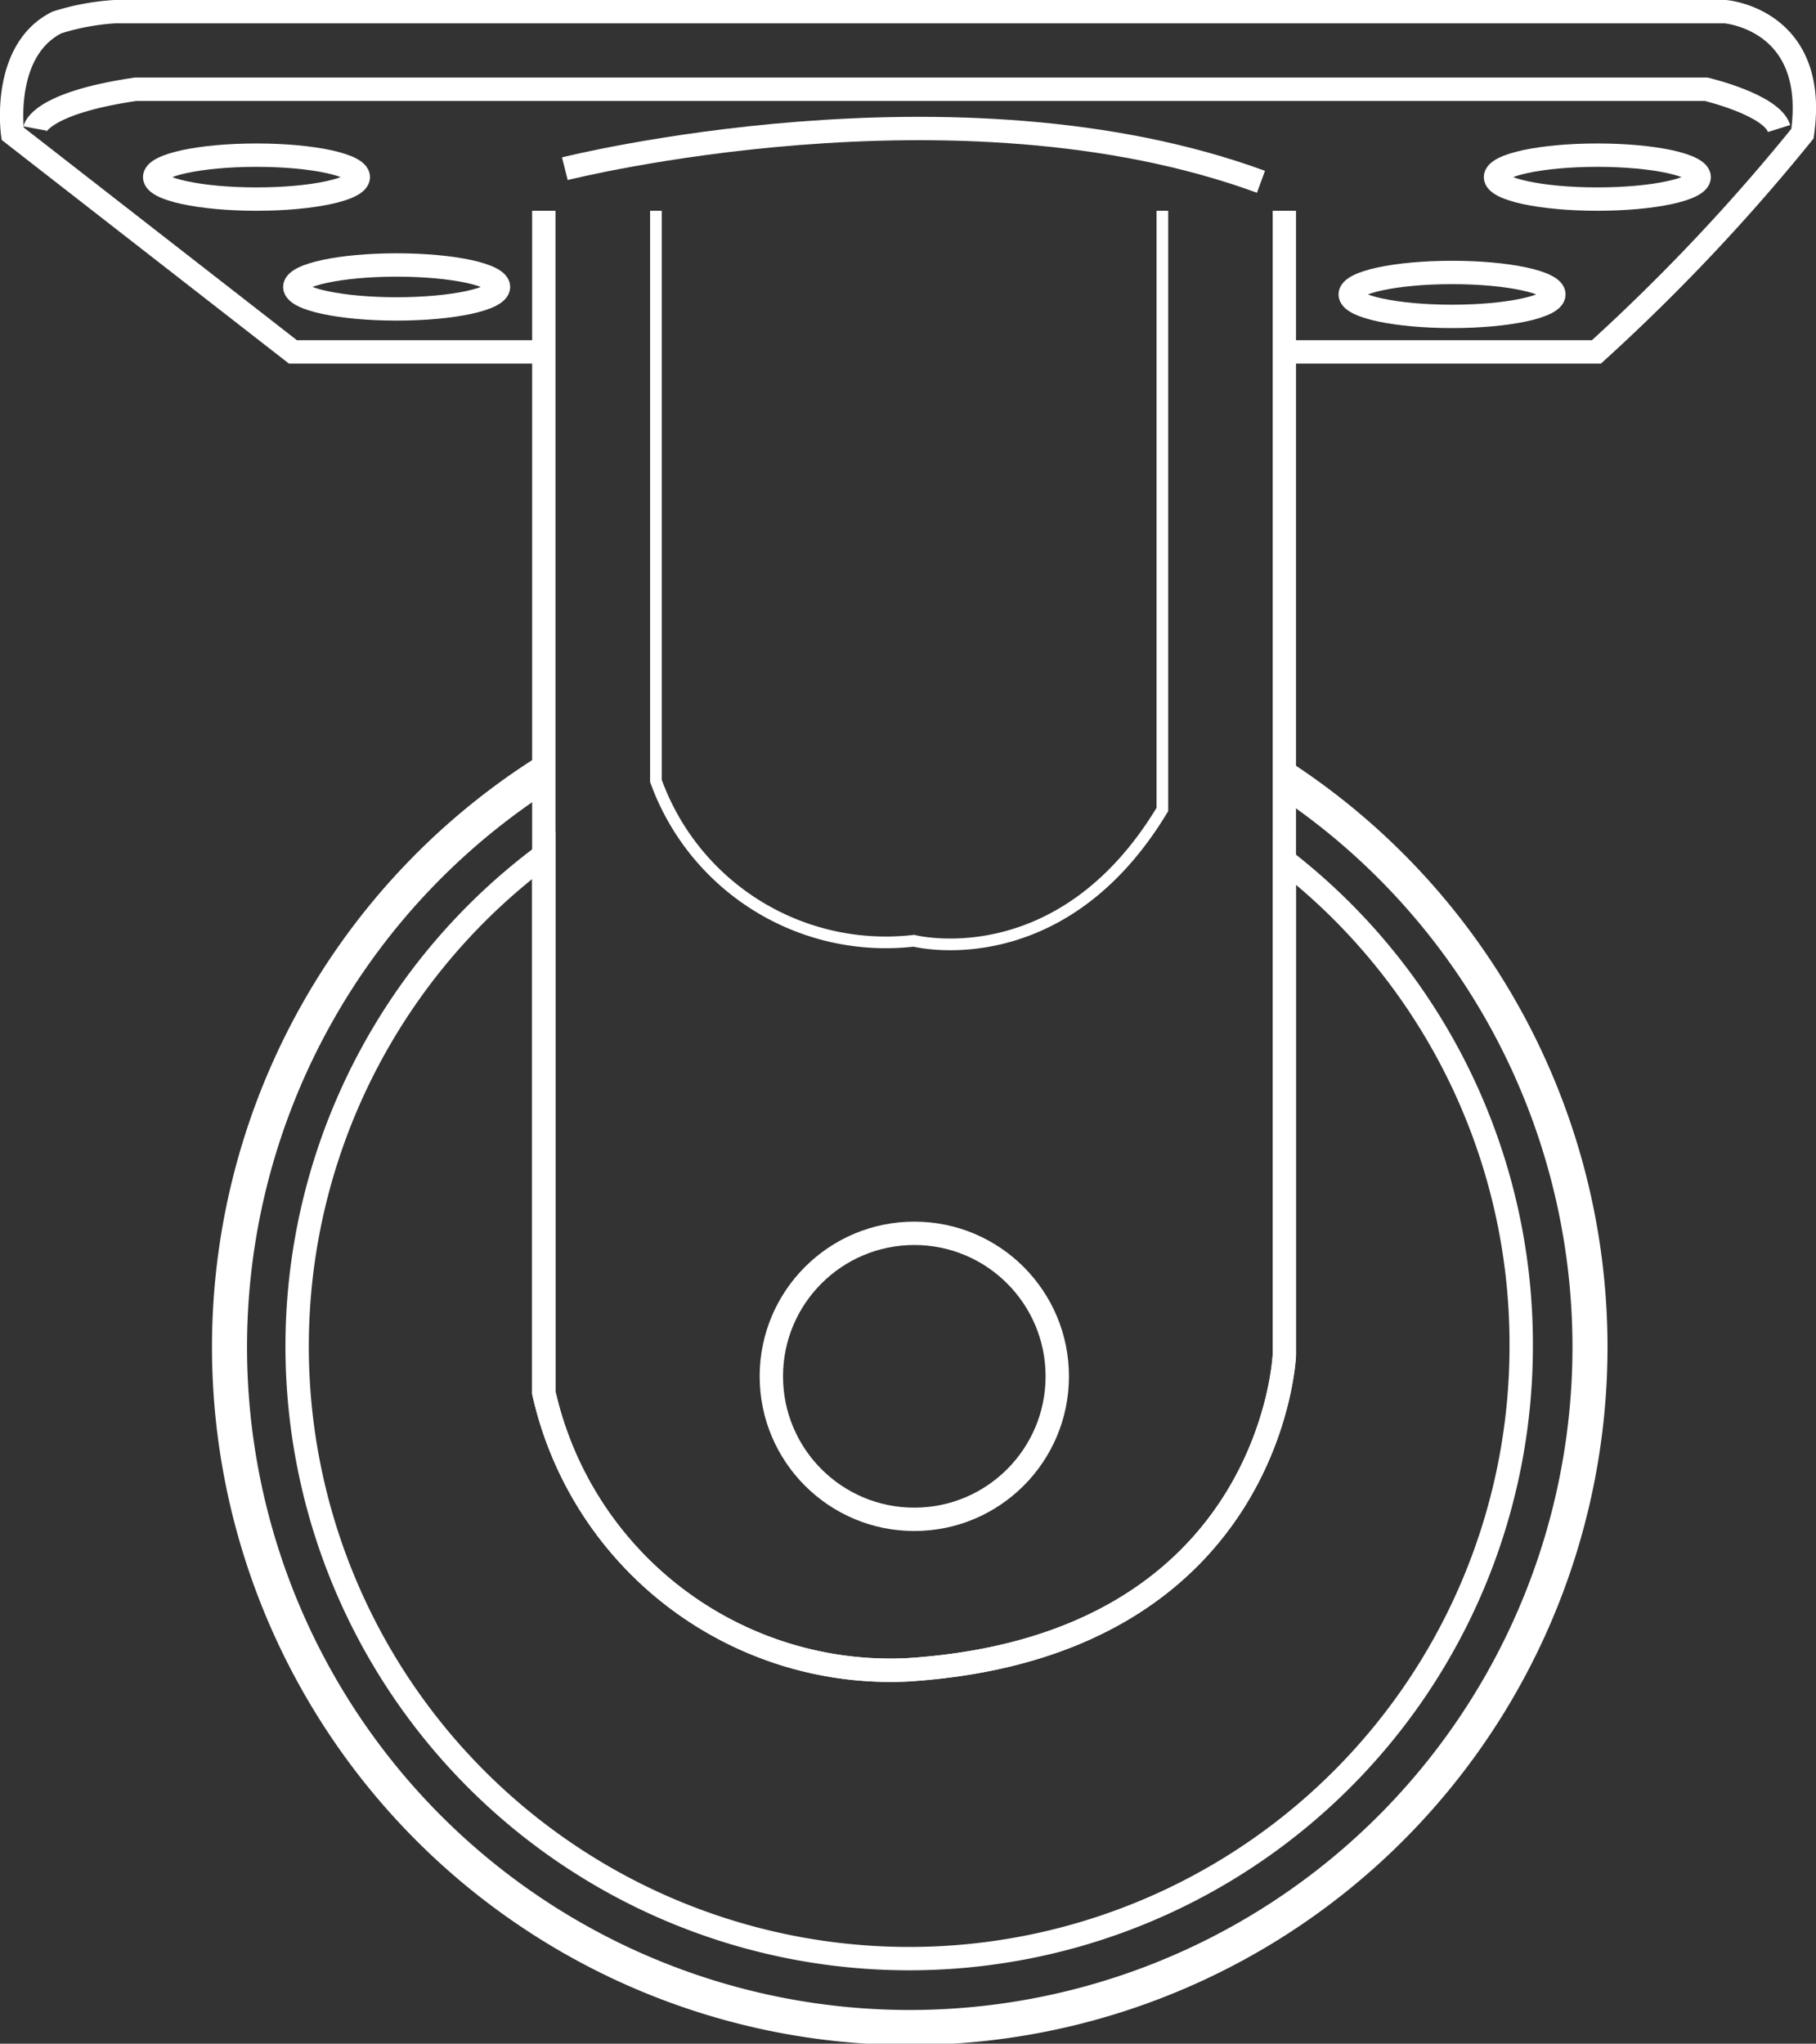
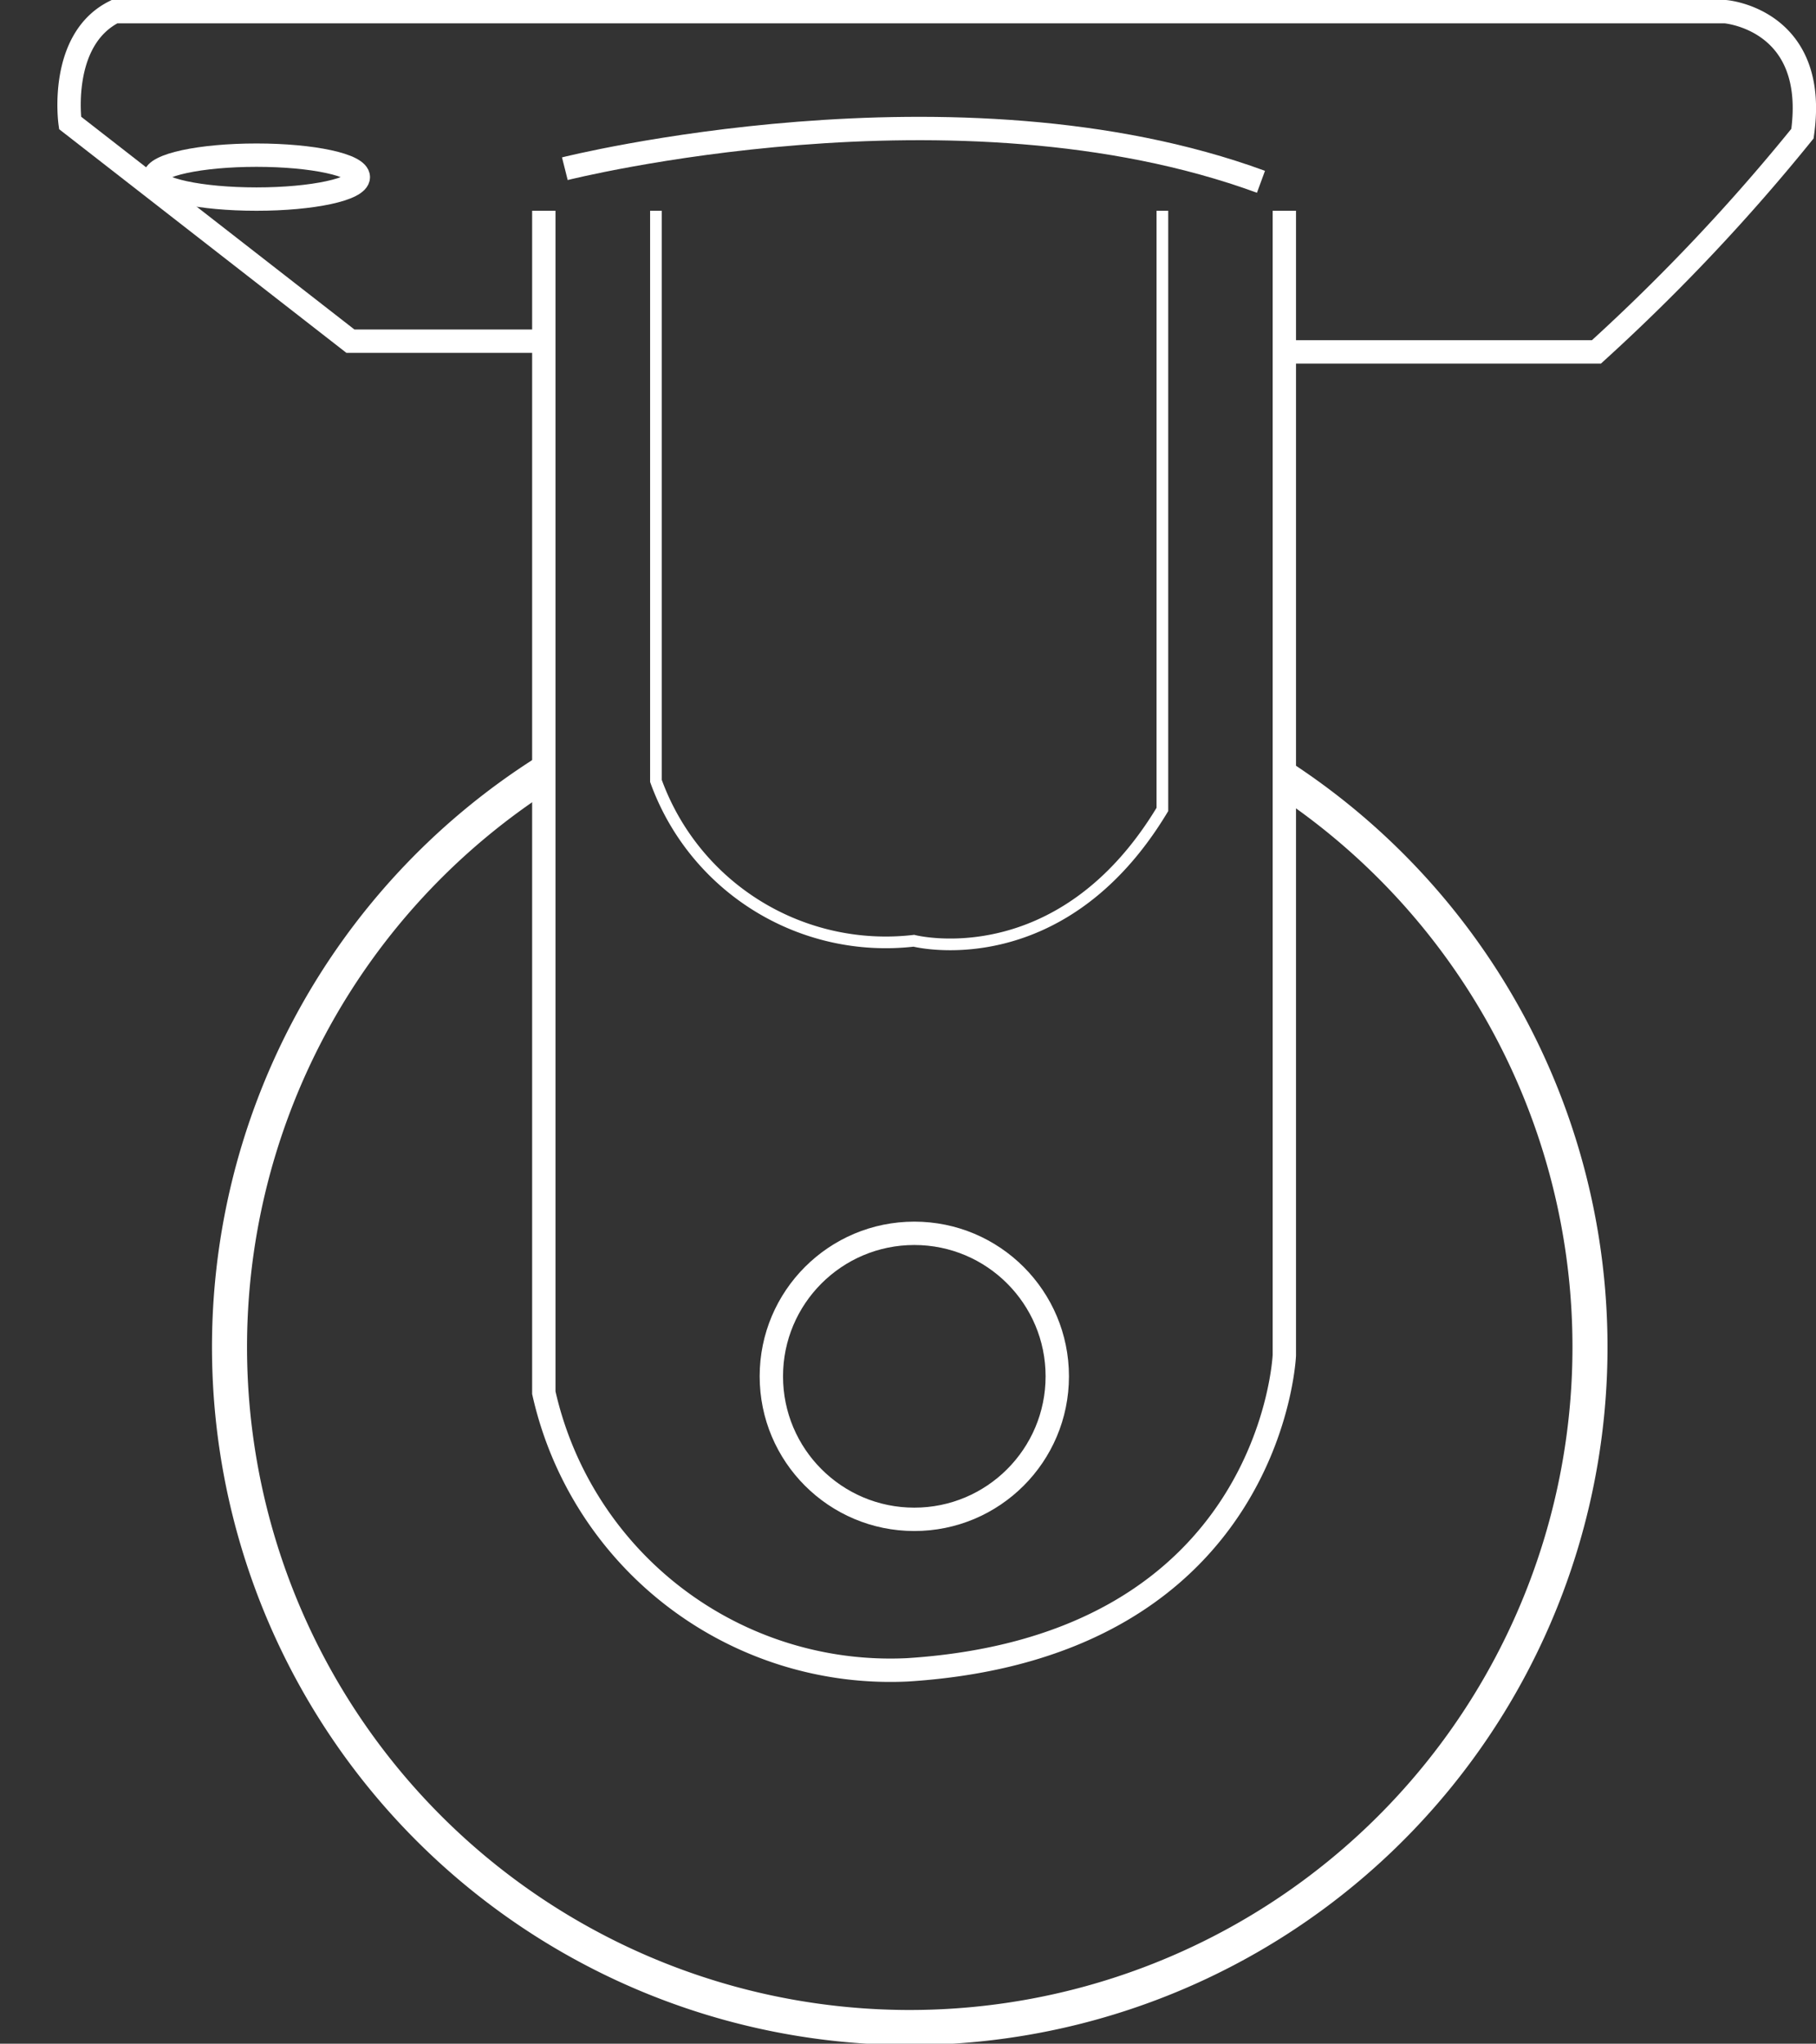
<svg xmlns="http://www.w3.org/2000/svg" id="圖層_1" data-name="圖層 1" viewBox="0 0 38.87 43.73">
  <rect x="0" y="0" width="38.87" height="43.73" fill="#333333" stroke="none" />
  <defs>
    <style>.cls-1,.cls-2,.cls-3{fill:none;stroke:#fff;stroke-miterlimit:10;}.cls-1{stroke-width:0.5px;}.cls-2{stroke-width:0.25px;}.cls-3{stroke-width:0.75px;}</style>
  </defs>
  <title>wheels-icon</title>
-   <path class="cls-1" d="M56.61,32.12h6.63a42,42,0,0,0,4.41-4.67C68,25,66,24.84,66,24.84H31.52a5.16,5.16,0,0,0-1.23.23c-1.2.6-.95,2.38-.95,2.38l6,4.67H40.7" transform="translate(-29.07 -24.59)" />
+   <path class="cls-1" d="M56.61,32.12h6.63a42,42,0,0,0,4.41-4.67C68,25,66,24.84,66,24.84H31.52c-1.2.6-.95,2.38-.95,2.38l6,4.67H40.7" transform="translate(-29.07 -24.59)" />
  <path class="cls-1" d="M40.71,29.1V54.39a7.6,7.6,0,0,0,7.79,5.93c7.8-.5,8.06-6.73,8.06-6.73V29.1" transform="translate(-29.07 -24.59)" />
  <path class="cls-1" d="M41.16,28.2s8.38-2.11,14.9.28" transform="translate(-29.07 -24.59)" />
-   <path class="cls-1" d="M29.82,27.34s.1-.54,2.15-.84H65.59s1.4.33,1.56.84" transform="translate(-29.07 -24.59)" />
  <ellipse class="cls-1" cx="5.49" cy="3.79" rx="2.18" ry="0.47" />
-   <ellipse class="cls-1" cx="34.19" cy="3.79" rx="2.18" ry="0.47" />
-   <ellipse class="cls-1" cx="31.08" cy="6.3" rx="2.18" ry="0.47" />
-   <ellipse class="cls-1" cx="8.49" cy="6.14" rx="2.18" ry="0.47" />
  <path class="cls-2" d="M43.11,29.1V41.3a5.23,5.23,0,0,0,5.52,3.42s3.14.81,5.32-2.81V29.1" transform="translate(-29.07 -24.59)" />
  <circle class="cls-1" cx="19.57" cy="29.45" r="3.06" />
-   <path class="cls-1" d="M61.63,53.39a13.1,13.1,0,1,1-20.92-10.5v11.5a7.6,7.6,0,0,0,7.79,5.93c7.8-.5,8.06-6.73,8.06-6.73V43A13.09,13.09,0,0,1,61.63,53.39Z" transform="translate(-29.07 -24.59)" />
  <path class="cls-3" d="M56.56,41.26a14.56,14.56,0,1,1-15.85-.12" transform="translate(-29.07 -24.59)" />
</svg>